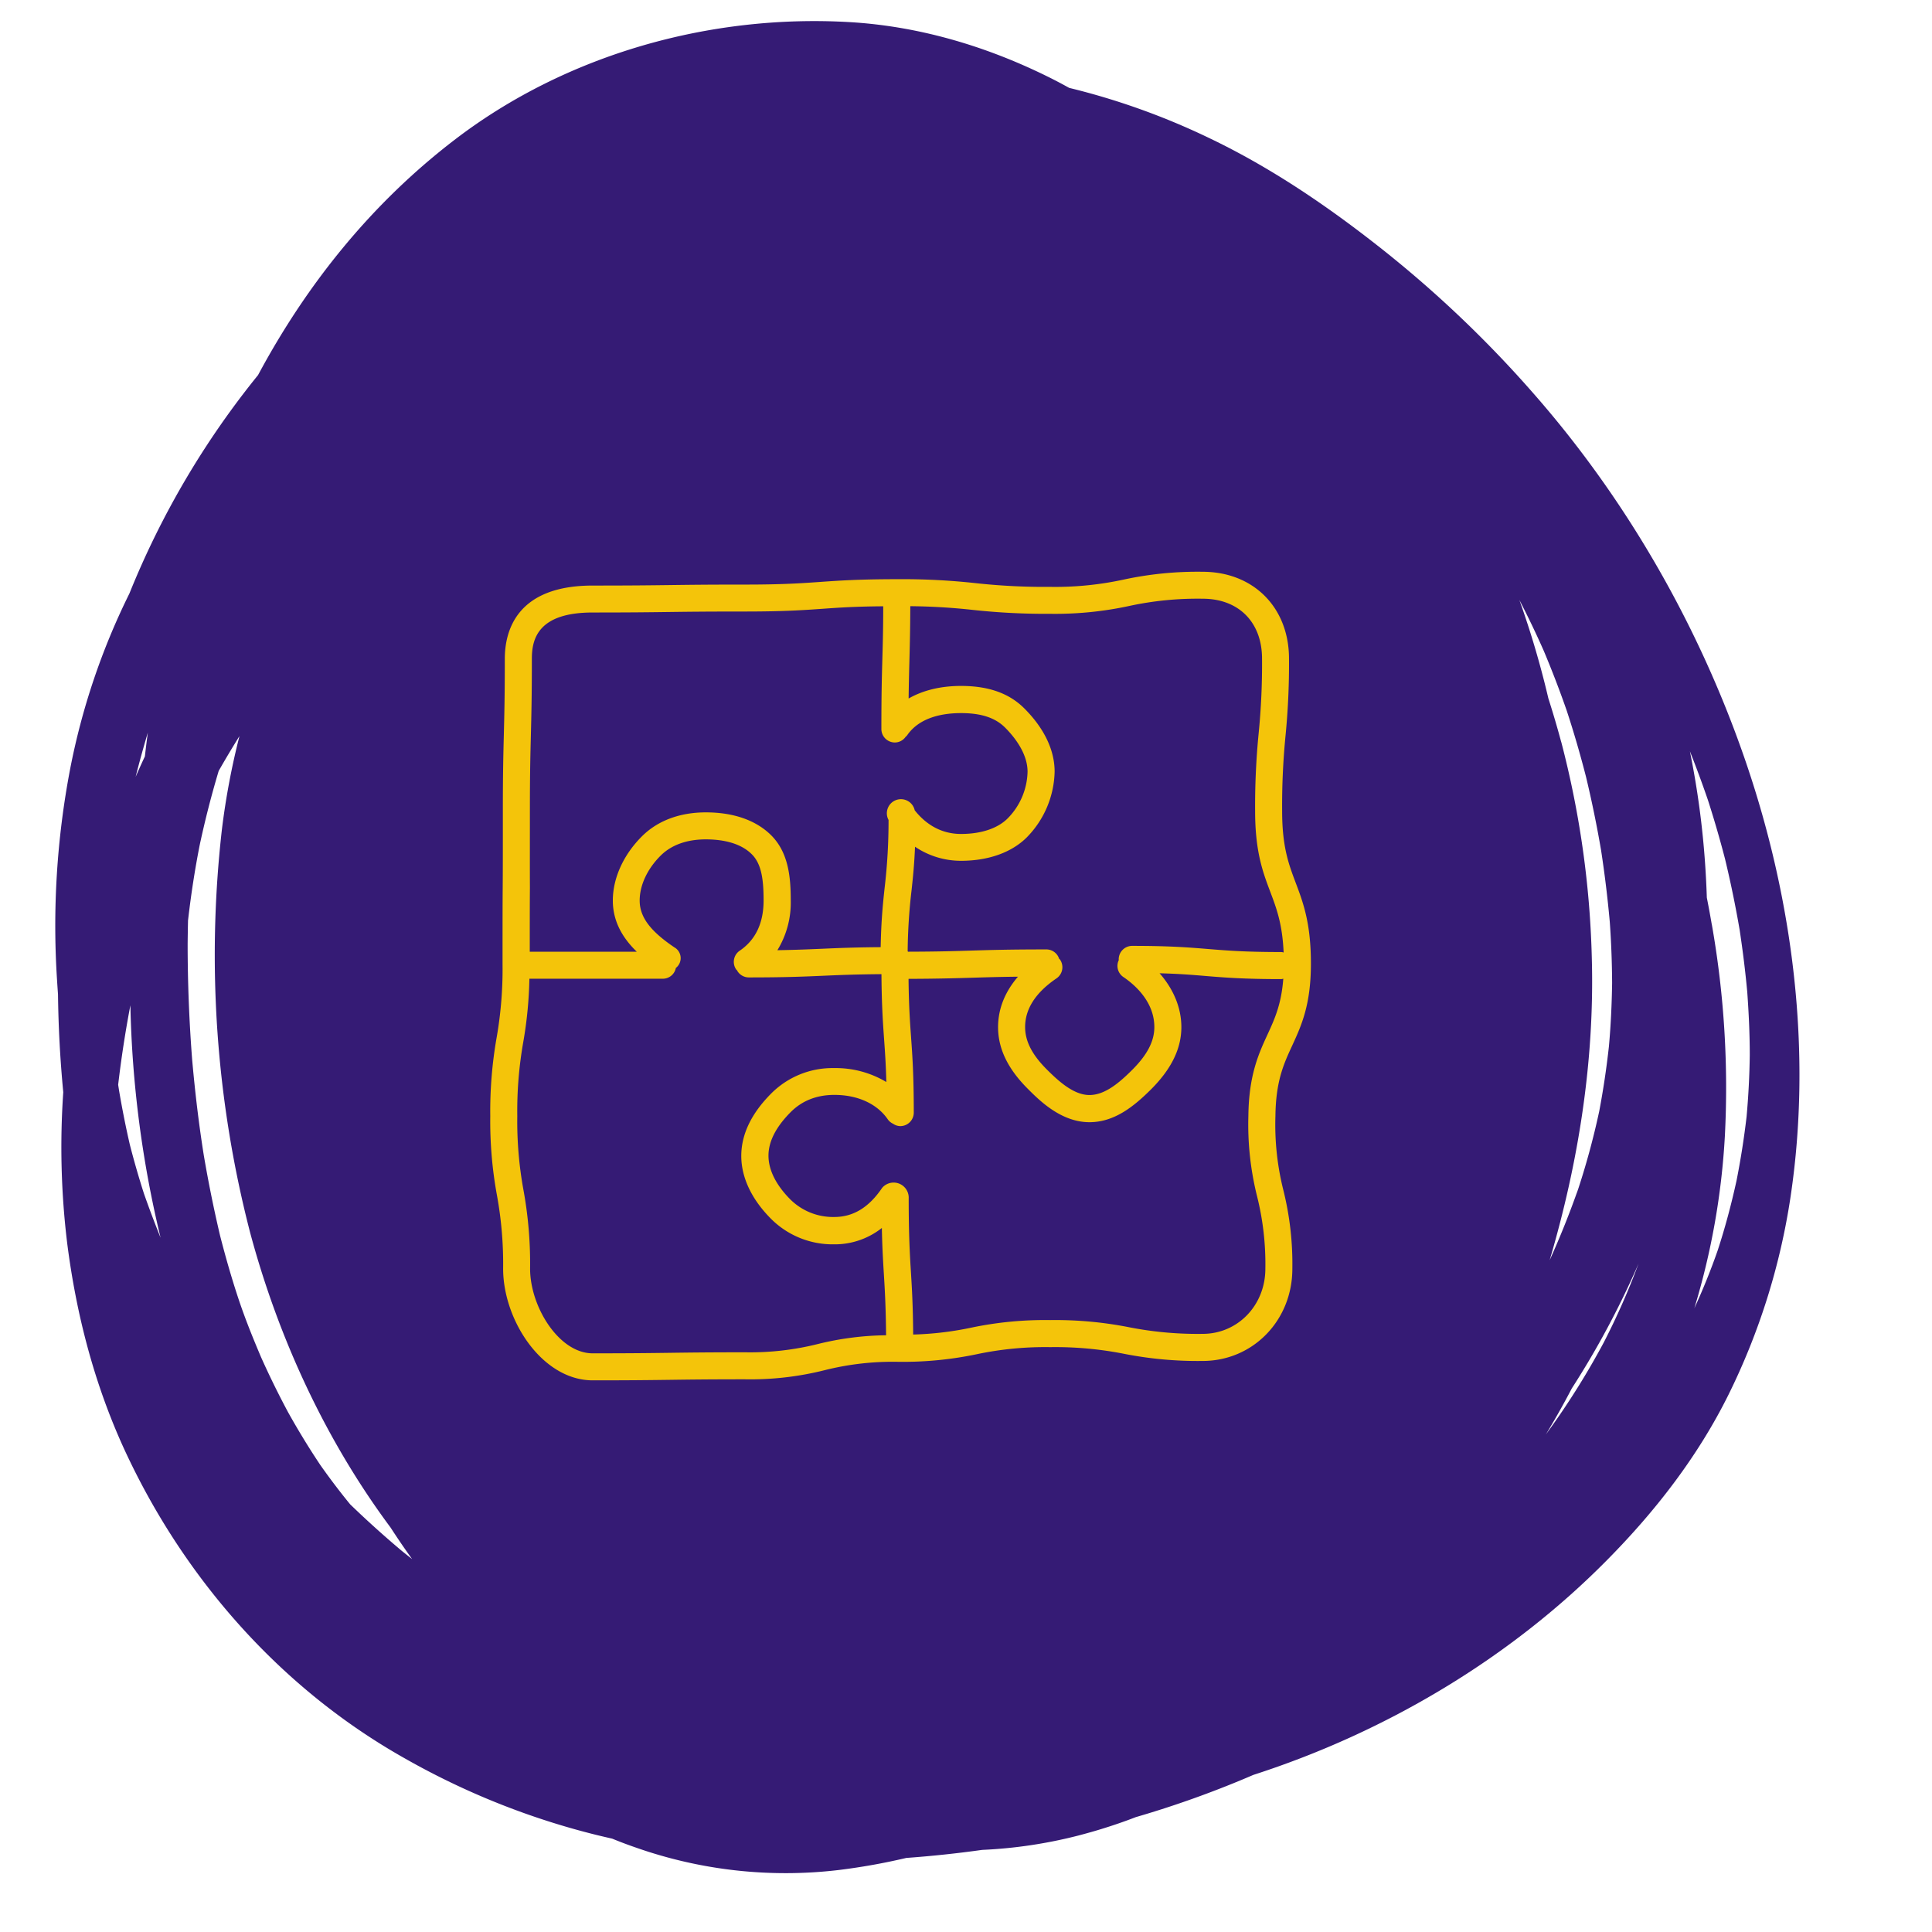
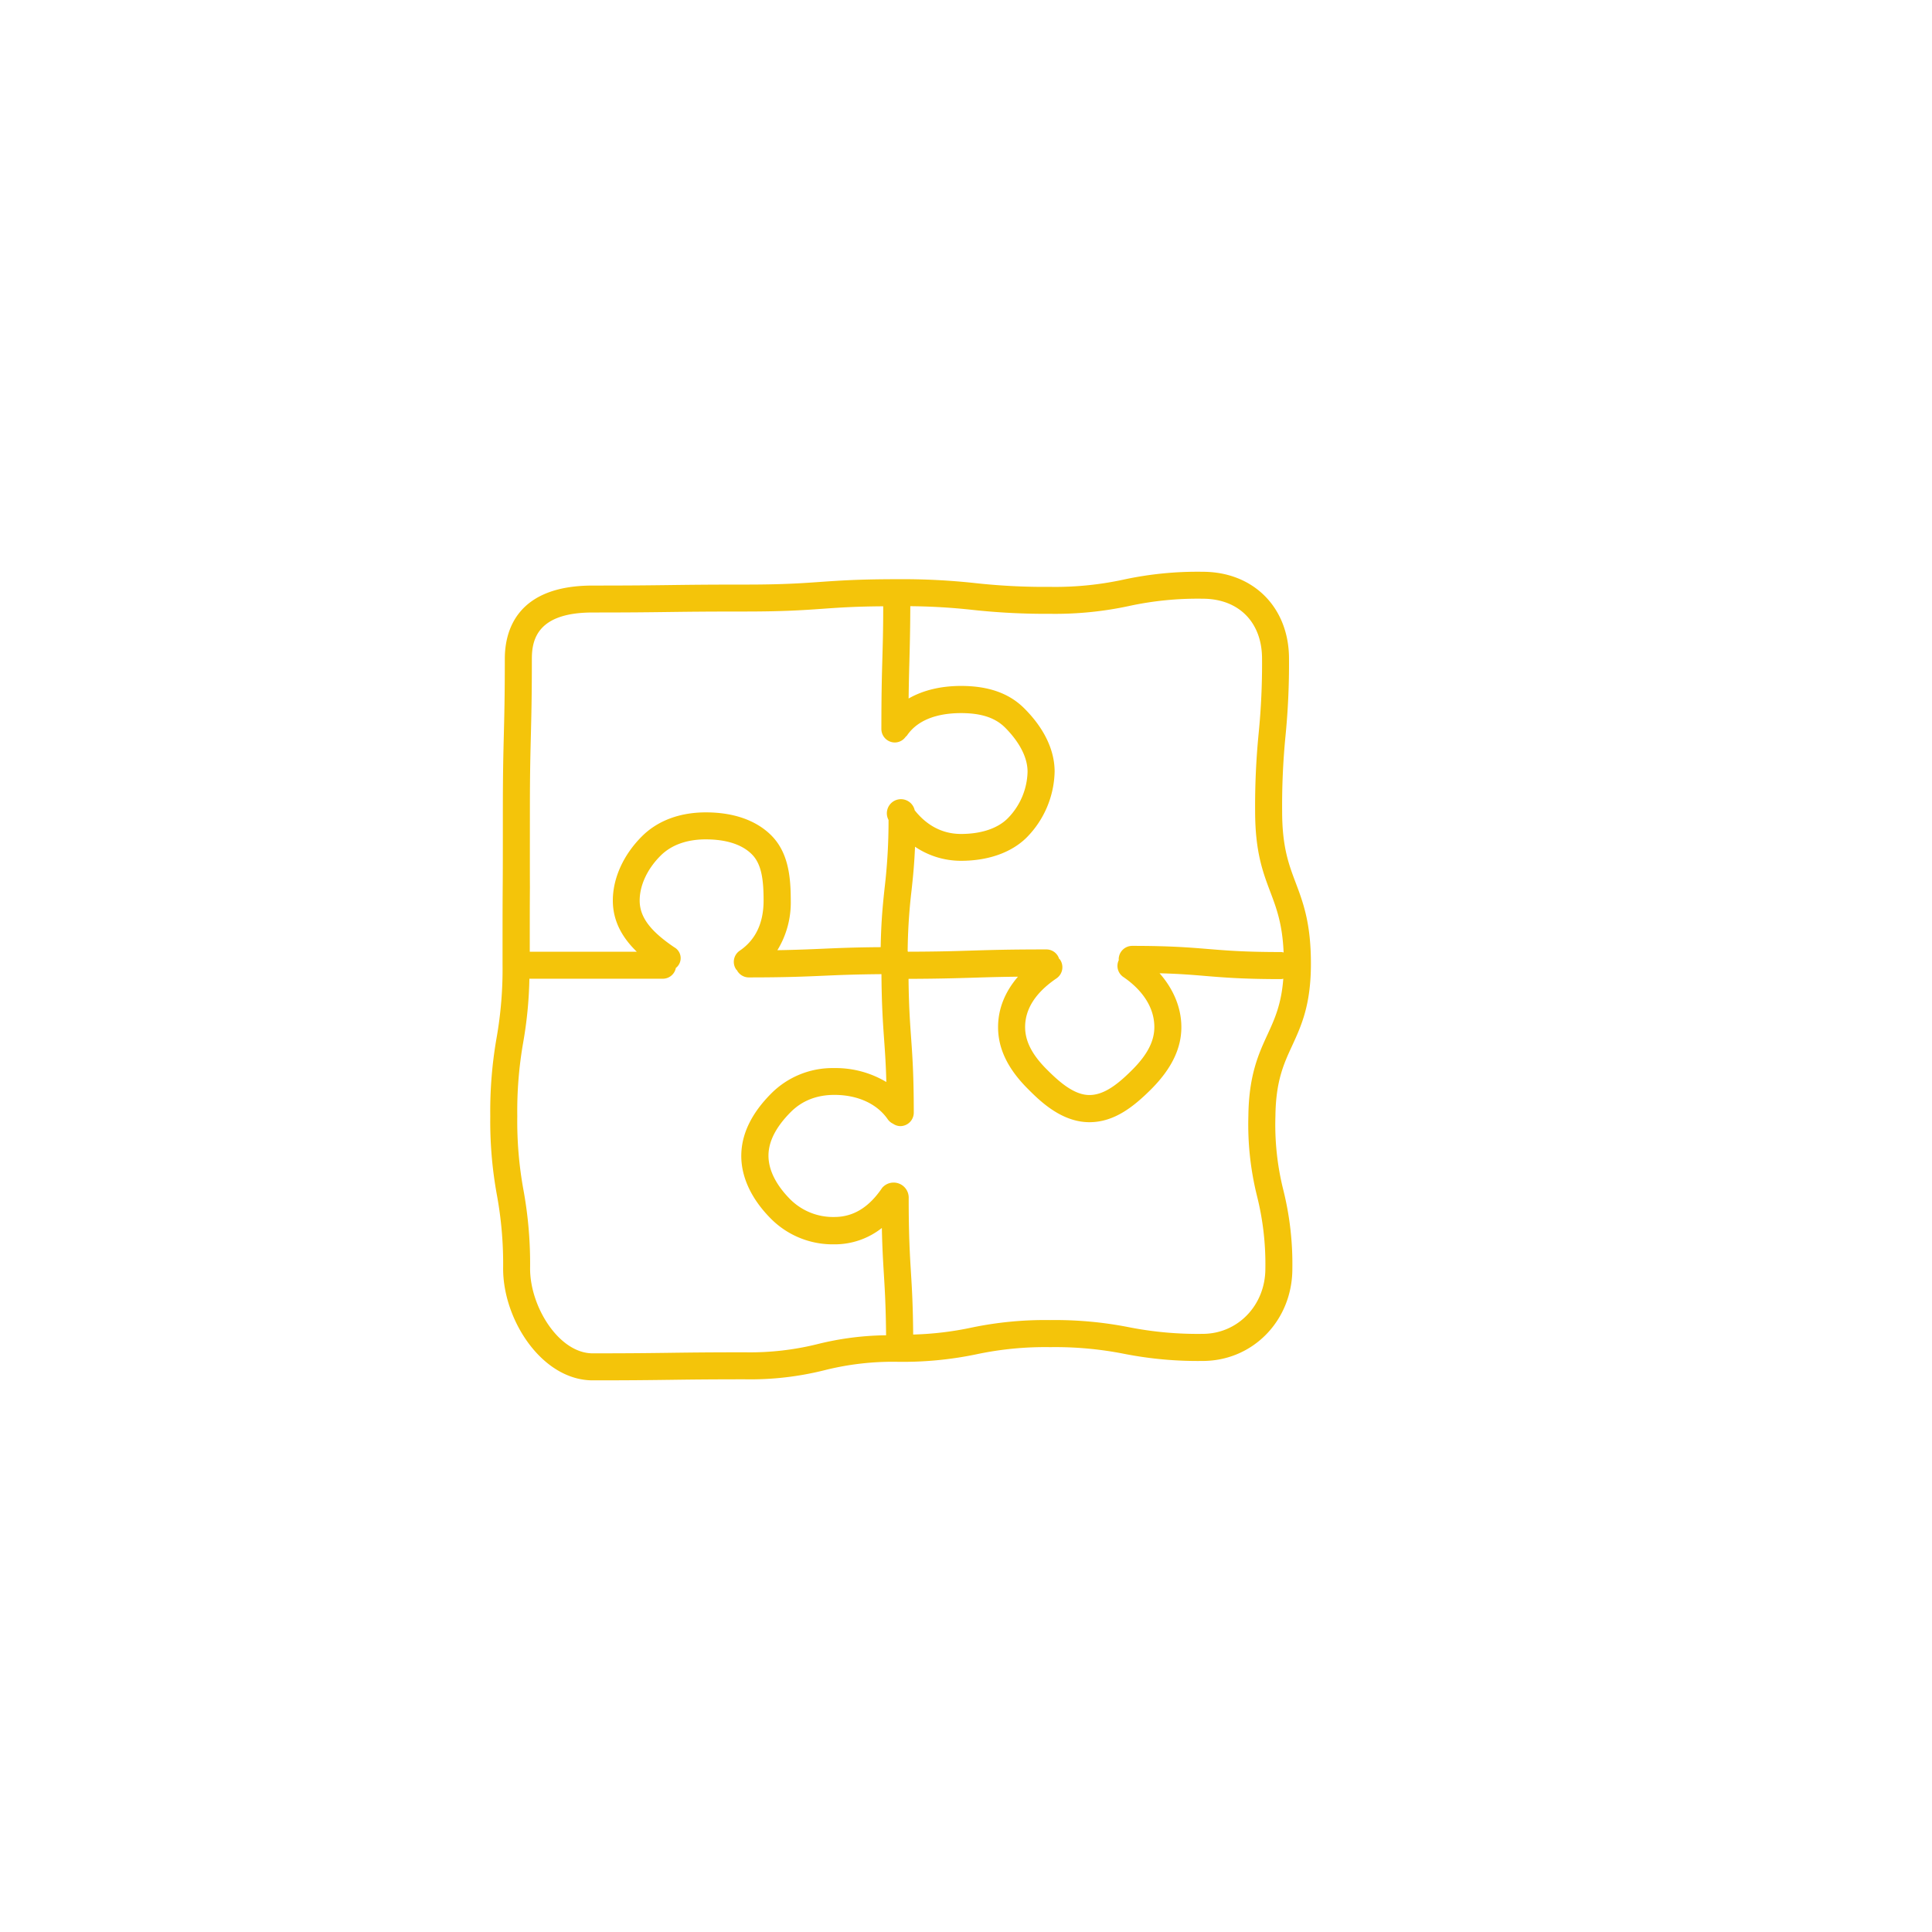
<svg xmlns="http://www.w3.org/2000/svg" id="icon_resources" data-name="Layer 1" viewBox="0 0 768 768">
-   <path d="M428.84,729.61a186.51,186.51,0,0,1-38.4,5.75q-15,2.1-30.18,3.2a249.67,249.67,0,0,1-26.94,4.81,179.25,179.25,0,0,1-80.25-8.83q-4.92-1.68-9.72-3.65-3.14-.71-6.26-1.47a300.06,300.06,0,0,1-75.93-30.3C111.63,671.31,73,627.37,49.35,576c-11.86-25.9-19-53.38-22.61-81.57a315.9,315.9,0,0,1-1.59-60.26q-1.86-19.36-2.09-38.86c-.13-1.84-.26-3.68-.37-5.52a331.63,331.63,0,0,1,5.17-84,274.77,274.77,0,0,1,23.58-69.86,339.3,339.3,0,0,1,51.14-86.83c19.33-36.08,45.13-68.35,78.6-93.88C225.38,21.52,282.42,5.57,337.71,8.79,365,10.38,391.56,18.21,416,30.22c3.05,1.49,6.05,3.07,9,4.71a282,282,0,0,1,55.41,19.82C505.08,66.5,527.84,82,549.22,98.91A457.43,457.43,0,0,1,610.1,157c37.11,42.42,65.83,92.93,84,146.21,18.7,54.91,26.27,114.8,17.7,172.36a266.7,266.7,0,0,1-24.71,78.87c-12.13,24.46-28.89,46.09-48,65.44-38.77,39.36-88.27,68.71-140.84,85.66-1.89.81-3.79,1.62-5.69,2.4a402.9,402.9,0,0,1-41.07,14.4c-4.51,1.75-9.11,3.32-13.73,4.74C434.79,728,431.82,728.82,428.84,729.61ZM614.5,570.22a305,305,0,0,0,23.78-38c-.31.63-.65,1.27-1,1.9a287,287,0,0,0,14.07-31.82c-1.17,2.69-2.36,5.37-3.6,8a345.47,345.47,0,0,1-22.94,41.62Q619.95,561.24,614.5,570.22Zm66-202.6a372.89,372.89,0,0,1,5.17,83.8,289.83,289.83,0,0,1-12.15,68.65q5.18-11.24,9.26-22.94c3-9.14,5.45-18.39,7.51-27.77,1.67-8.43,3-16.9,4-25.43q1.11-12.26,1.27-24.51c0-8.39-.4-16.73-1-25.1-.76-8.2-1.76-16.32-3-24.45.19,1,.34,2,.52,3q-2.61-15.88-6.37-31.5-3.06-11.76-6.78-23.33-3.36-9.81-7.17-19.39A342.29,342.29,0,0,1,677.85,344q.43,6.4.64,12.82C679.2,360.41,679.86,364,680.48,367.62Zm-59.91-72.79a375.1,375.1,0,0,1,12.19,86.46c1.08,40.43-5.31,80.83-16.77,119.67q6.36-14.08,11.47-28.7c-.25.74-.52,1.51-.75,2.28a303,303,0,0,0,9-32.86q2.41-12.74,3.83-25.65c.77-8.42,1.15-16.85,1.28-25.3-.05-8.12-.35-16.2-.93-24.3q-1.29-14.31-3.46-28.45-2.52-14.73-6-29.24c-2.28-8.86-4.81-17.62-7.67-26.3q-4.18-12-9.1-23.7-4.54-10.28-9.7-20.23a362.27,362.27,0,0,1,11.51,39.07Q618.23,286.15,620.57,294.83ZM163.83,619.77q-4.44-6.16-8.57-12.55c-25.93-34.84-44.58-75.38-55.8-117.13a440.44,440.44,0,0,1-11.27-160.2,294.07,294.07,0,0,1,7-37.28q-4.26,6.83-8.25,13.82-4.29,14.32-7.45,29,.15-.78.3-1.53c-.1.52-.21,1-.31,1.57-.06.29-.13.59-.19.88.06-.27.12-.54.17-.81-2,10.06-3.55,20.19-4.72,30.39q-.1,4.59-.15,9.18,0,23.13,1.8,46.2C77.52,434,79,446.6,81,459.17q2.73,16.06,6.48,32c2.12,8.27,4.46,16.47,7.13,24.57s5.83,15.91,9.14,23.71q5,11.18,10.8,22c4,7.16,8.26,14.15,12.84,21q5.64,8,11.79,15.53,9.93,9.6,20.54,18.52Q161.76,618.14,163.83,619.77ZM63.83,492a430.79,430.79,0,0,1-12-92.37q-3,15.69-4.86,31.58c.12.79.25,1.58.37,2.37,1.23,7.2,2.64,14.35,4.28,21.47q2.51,9.76,5.58,19.36Q60.31,483.28,63.83,492Zm-9.91-183.2q1.78-4.08,3.67-8.11c.36-3.15.75-6.31,1.17-9.45Q56.15,300,53.92,308.79Z" style="fill:#351b75" />
  <path d="M507,443.66c.16-13.91,3.3-20.73,6.63-27.94,3.68-8,7.48-16.24,7.48-32.67,0-16.12-3.09-24.29-6.07-32.19-2.76-7.32-5.37-14.23-5.37-28.4A282.92,282.92,0,0,1,511,292.64a292.21,292.21,0,0,0,1.4-30.79c0-20.35-14.13-34.56-34.35-34.56a139.05,139.05,0,0,0-31.36,3.1,128.27,128.27,0,0,1-29.26,2.9,253.19,253.19,0,0,1-29.78-1.5,266.39,266.39,0,0,0-30.86-1.55c-15.34,0-23.13.55-30.67,1.08-7.7.54-15,1.06-29.92,1.06-15.18,0-22.78.1-30.37.2s-15.11.19-30.24.19c-30.38,0-34.92,18.22-34.92,29.09,0,15.08-.2,22.63-.39,30.17s-.39,15.23-.39,30.46,0,22.72-.06,30.29-.06,15.17-.06,30.34a157.81,157.81,0,0,1-2.37,29.44,169,169,0,0,0-2.51,31.15,163,163,0,0,0,2.61,31.19A151.35,151.35,0,0,1,200,504.31c0,20.54,15.56,44.4,35.62,44.4,15.2,0,22.79-.1,30.39-.2s15.12-.21,30.24-.21a121.3,121.3,0,0,0,31.52-3.62,111,111,0,0,1,29.12-3.34,142.86,142.86,0,0,0,31.31-3,131.31,131.31,0,0,1,29.28-2.83,141,141,0,0,1,29.35,2.65A151.3,151.3,0,0,0,478.07,541c20,0,35.66-16.11,35.66-36.66a121.29,121.29,0,0,0-3.58-31.26A106.77,106.77,0,0,1,507,443.66ZM417.44,244a139.47,139.47,0,0,0,31.35-3.1,128.47,128.47,0,0,1,29.28-2.9c14.34,0,23.61,9.36,23.61,23.83a279.38,279.38,0,0,1-1.36,29.82,295.66,295.66,0,0,0-1.39,30.78c0,16.13,3.08,24.3,6.07,32.2,2.46,6.51,4.78,12.74,5.26,24a5.31,5.31,0,0,0-.9-.18c-14.6,0-21.7-.6-29.2-1.21S465.11,376,450.07,376a5.37,5.37,0,0,0-5.37,5.37c0,.08.05.15.05.25a5.32,5.32,0,0,0,1.75,6.72c4.63,3.12,12.37,9.87,12.37,19.95,0,5.6-2.8,11-8.8,17-5.21,5.2-10.88,10-17,10s-12-5.22-16.9-10.12c-5.91-5.9-8.67-11.28-8.67-16.91,0-7.21,4.19-13.71,12.46-19.33a5.37,5.37,0,0,0,1.42-7.47c-.1-.15-.25-.22-.37-.35a5.31,5.31,0,0,0-5-3.7c-14.88,0-22.32.23-29.77.46-6.62.21-13.3.42-25.3.45,0-.06-.08-.13-.13-.18a222.2,222.2,0,0,1,1.54-24.15c.54-4.95,1.08-10.08,1.39-17.4a32.53,32.53,0,0,0,18.3,5.59c10.84,0,20.12-3.31,26.13-9.32a38.39,38.39,0,0,0,11.06-26.14c0-8.56-4.17-17.25-12.06-25.13-6-6-14.22-8.92-25.13-8.92-8.12,0-15.18,1.75-20.85,5,.08-6.12.19-10.48.31-14.81.15-5.84.32-11.71.36-21.89a246,246,0,0,1,24.77,1.47A268.5,268.5,0,0,0,417.44,244Zm-206.8,78.46c0-15.09.2-22.64.39-30.18s.39-15.23.39-30.45c0-7.88,2.5-18.35,24.18-18.35,15.2,0,22.79-.1,30.38-.2s15.12-.19,30.24-.19c15.34,0,23.13-.55,30.67-1.08,6.64-.48,13-.92,24.2-1,0,10-.2,15.81-.36,21.59-.19,6.79-.37,13.59-.37,27.18a5.37,5.37,0,0,0,5.37,5.37A5.28,5.28,0,0,0,360,292.9a4.31,4.31,0,0,0,.57-.56c5-7.33,14.41-8.87,21.45-8.87,8,0,13.6,1.83,17.54,5.78s8.91,10.4,8.91,17.54a27.25,27.25,0,0,1-7.91,18.54c-4,4-10.57,6.18-18.54,6.18-8.82,0-14.74-4.76-18.41-9.41a5.6,5.6,0,1,0-10.4,3.85,226.53,226.53,0,0,1-1.56,27c-.67,6.24-1.36,12.71-1.57,23.56-10.59.08-16.94.36-23.06.63-5.07.22-10.31.45-18,.58a36.18,36.18,0,0,0,5.32-19.74c0-9.43-.94-19.1-7.79-25.95-6-5.95-14.92-9.1-25.95-9.1-10.4,0-19.21,3.3-25.47,9.57-7.32,7.32-11.52,16.6-11.52,25.47,0,8.66,4.22,15.21,9.53,20.36l-42.55,0c0-12,0-18.76.06-25.49C210.61,345.24,210.64,337.66,210.64,322.49ZM325.35,534.21a110.89,110.89,0,0,1-29.12,3.35c-15.2,0-22.79.11-30.39.21s-15.12.2-30.24.2c-13.4,0-24.88-18.51-24.88-33.66a162.7,162.7,0,0,0-2.62-31.18,151.47,151.47,0,0,1-2.47-29.42A157.64,157.64,0,0,1,208,414.27a163.4,163.4,0,0,0,2.44-25.21l53.07,0a5.28,5.28,0,0,0,5.15-4.28,4.94,4.94,0,0,0-.64-8.23c-9.63-6.52-13.74-12.08-13.74-18.58,0-6,3-12.56,8.37-17.88s12.66-6.43,17.88-6.43c5.66,0,13.43,1,18.35,5.95,3.87,3.87,4.66,10.14,4.66,18.36,0,8.95-3.19,15.66-9.48,19.94a5.36,5.36,0,0,0-1.43,7.46c.08.13.22.16.3.28a5.34,5.34,0,0,0,4.69,2.89c14.92,0,22.51-.35,29.84-.67,6.07-.27,12.37-.54,22.93-.63.09,12.31.58,19.23,1.05,25.88.36,5,.71,9.94.89,17a39.2,39.2,0,0,0-20.75-5.54,34.39,34.39,0,0,0-24.91,10c-8,8-12,16.36-12,24.92s4.11,17.28,11.88,25.05a34.64,34.64,0,0,0,25,10.09,30.16,30.16,0,0,0,19-6.5c.16,7.85.49,13.18.8,18.34.39,6.33.78,12.87.88,24.31A118,118,0,0,0,325.35,534.21Zm170.9-90.68a117.83,117.83,0,0,0,3.43,31.91A110.86,110.86,0,0,1,503,504.31c0,14.53-10.94,25.92-24.92,25.92a141,141,0,0,1-29.35-2.65,151.3,151.3,0,0,0-31.26-2.83,142.82,142.82,0,0,0-31.32,3A127.39,127.39,0,0,1,363,530.5c-.09-11.67-.49-18.33-.89-24.8-.44-7.2-.89-14.65-.89-29.31a6,6,0,0,0-10.55-4.2c-5.27,7.79-11.5,11.58-19,11.58a24.11,24.11,0,0,1-17.46-6.94c-4-4-8.73-10.26-8.73-17.46,0-5.61,3-11.44,8.87-17.33,4.51-4.51,10.34-6.8,17.32-6.8,9.3,0,17,3.55,21.24,9.72A5.34,5.34,0,0,0,355,446.7a5.24,5.24,0,0,0,2.87.95,5.37,5.37,0,0,0,5.37-5.37c0-15-.55-22.62-1.08-30-.45-6.39-.89-12.52-1-23.17,12-.05,18.71-.25,25.37-.45,5.18-.16,10.4-.33,18.13-.41-5.17,6-7.91,12.77-7.91,20.06,0,8.55,3.87,16.56,11.81,24.5,4.62,4.63,13.25,13.28,24.5,13.28,10,0,17.75-6.33,24.61-13.17,8-8.05,11.94-16.1,11.94-24.61,0-7.69-3.11-15.11-8.66-21.42,7.79.2,13,.63,18.32,1.08,7.39.61,15.05,1.24,30.09,1.24a7,7,0,0,0,.77-.15c-.77,10.15-3.43,16-6.26,22.15C500.38,418.77,496.43,427.33,496.25,443.53Z" style="fill:#f4c40a" />
</svg>